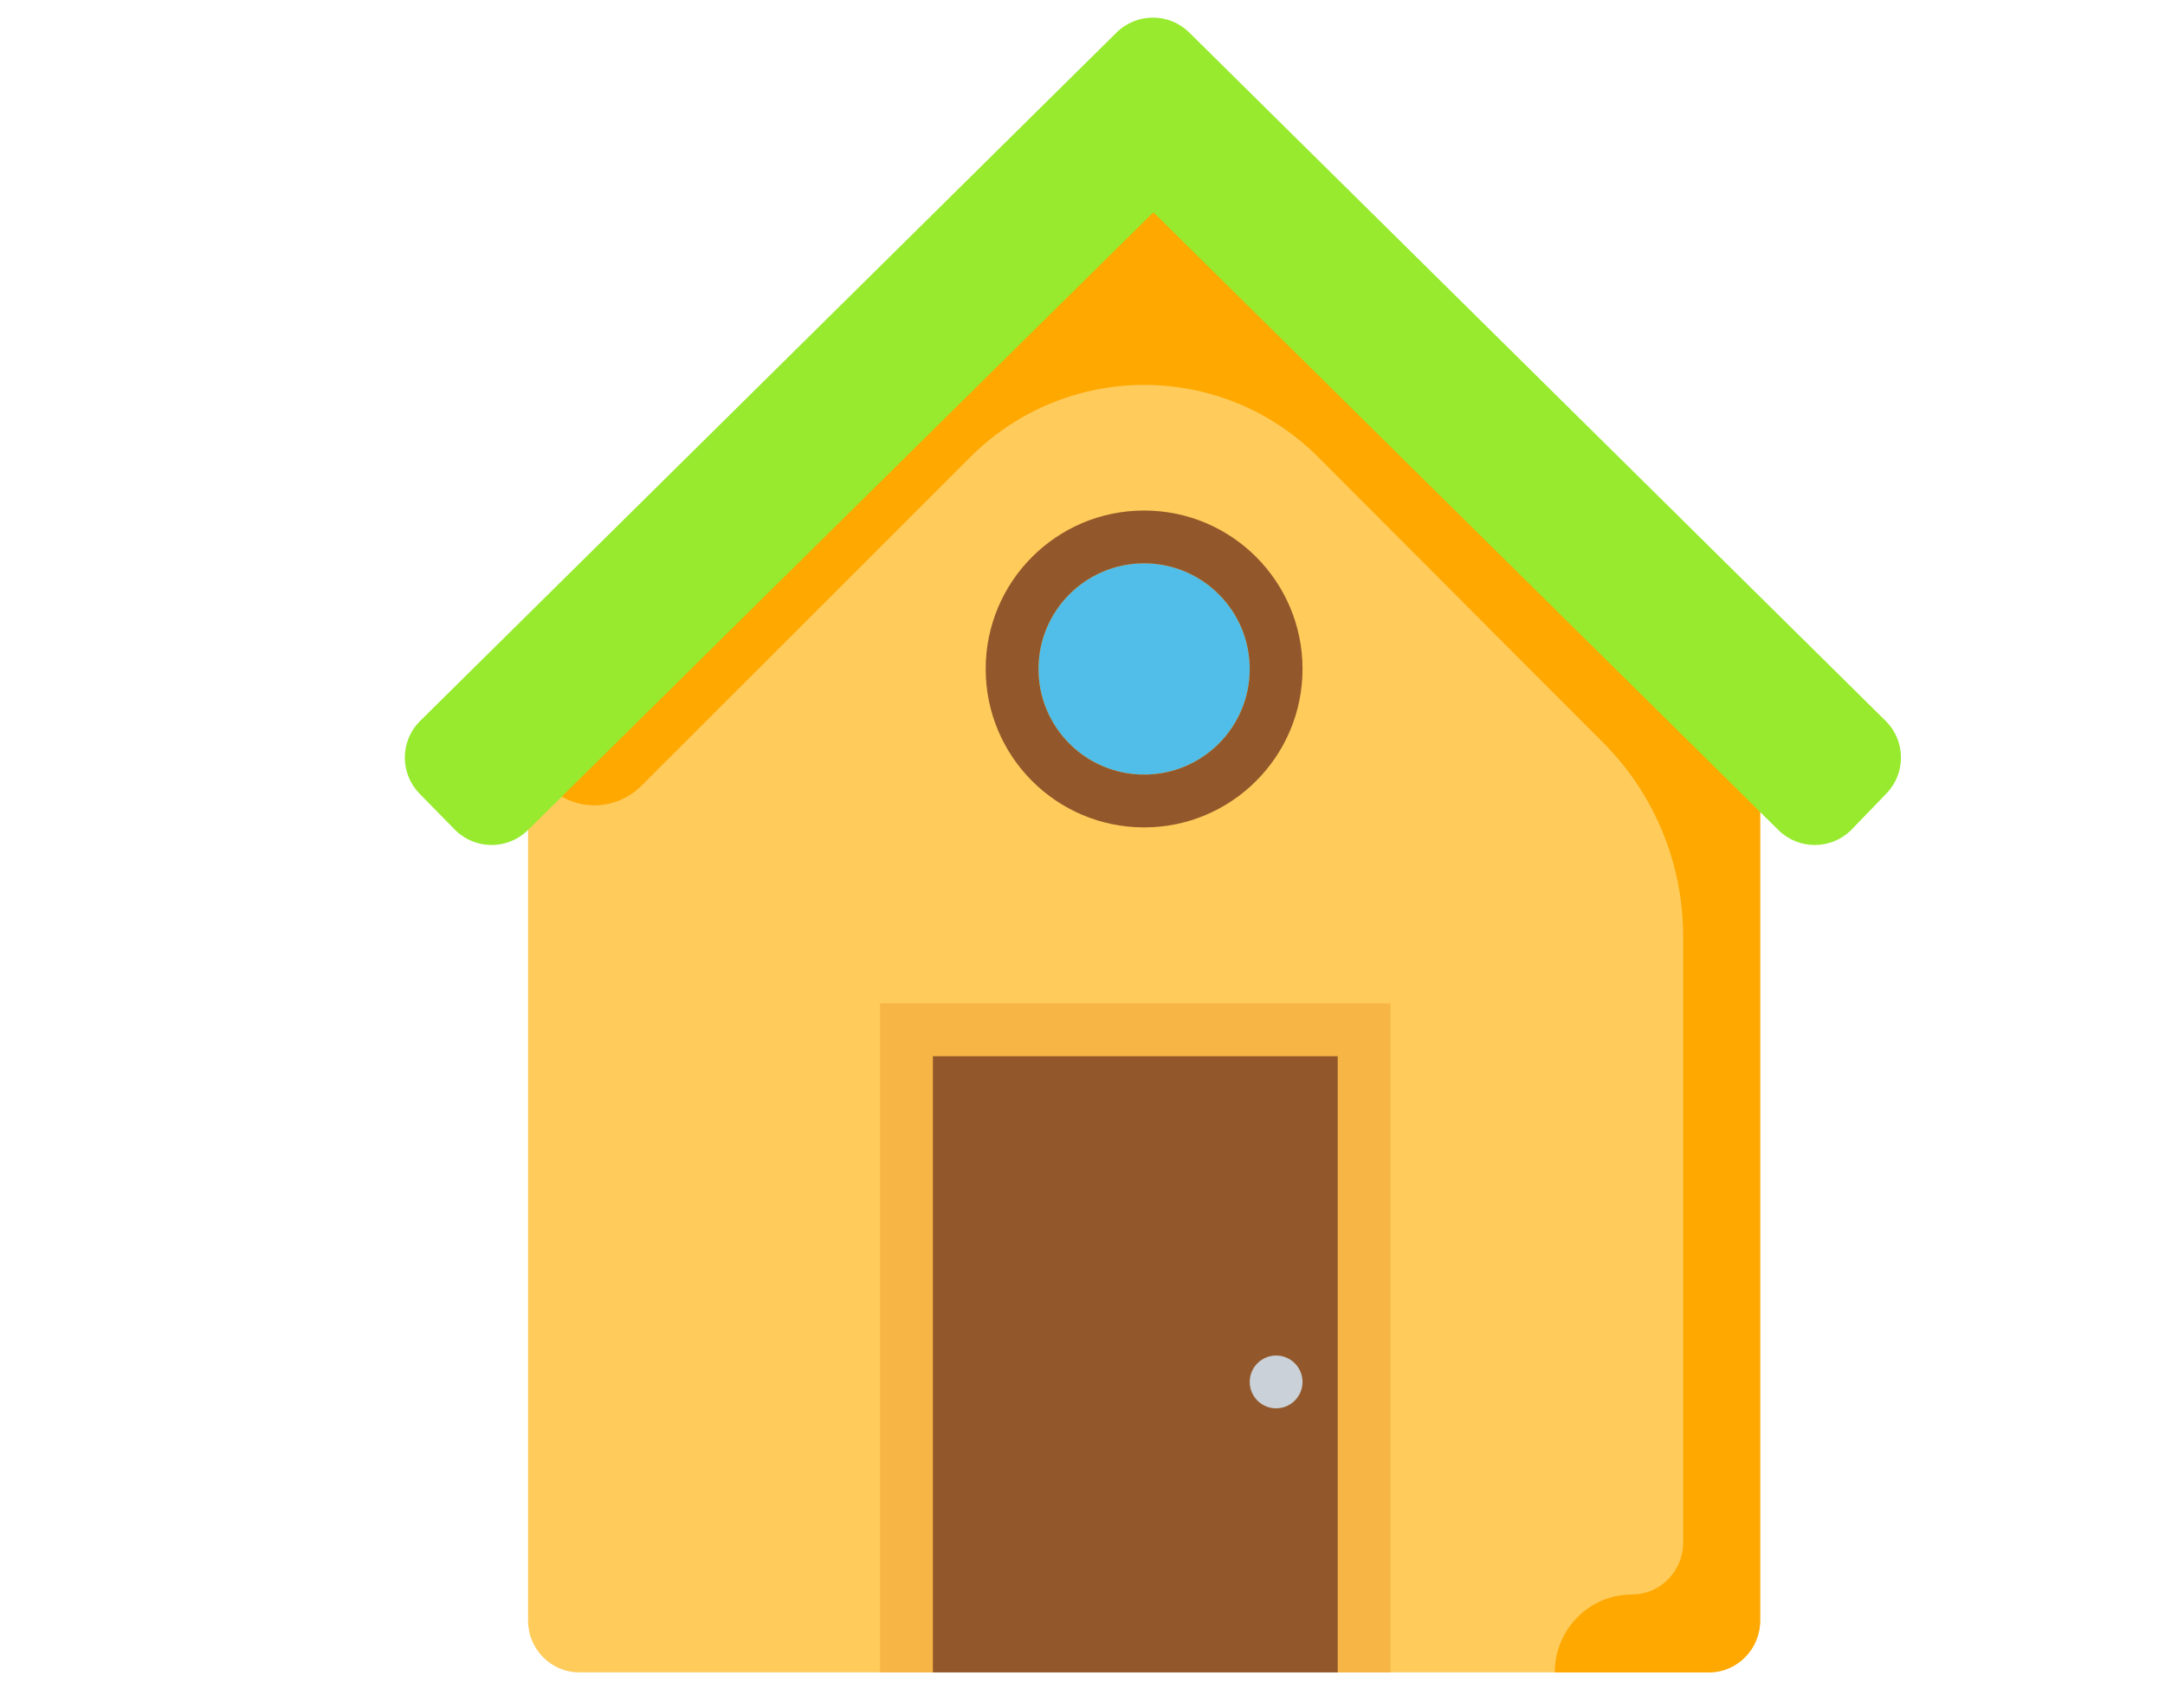
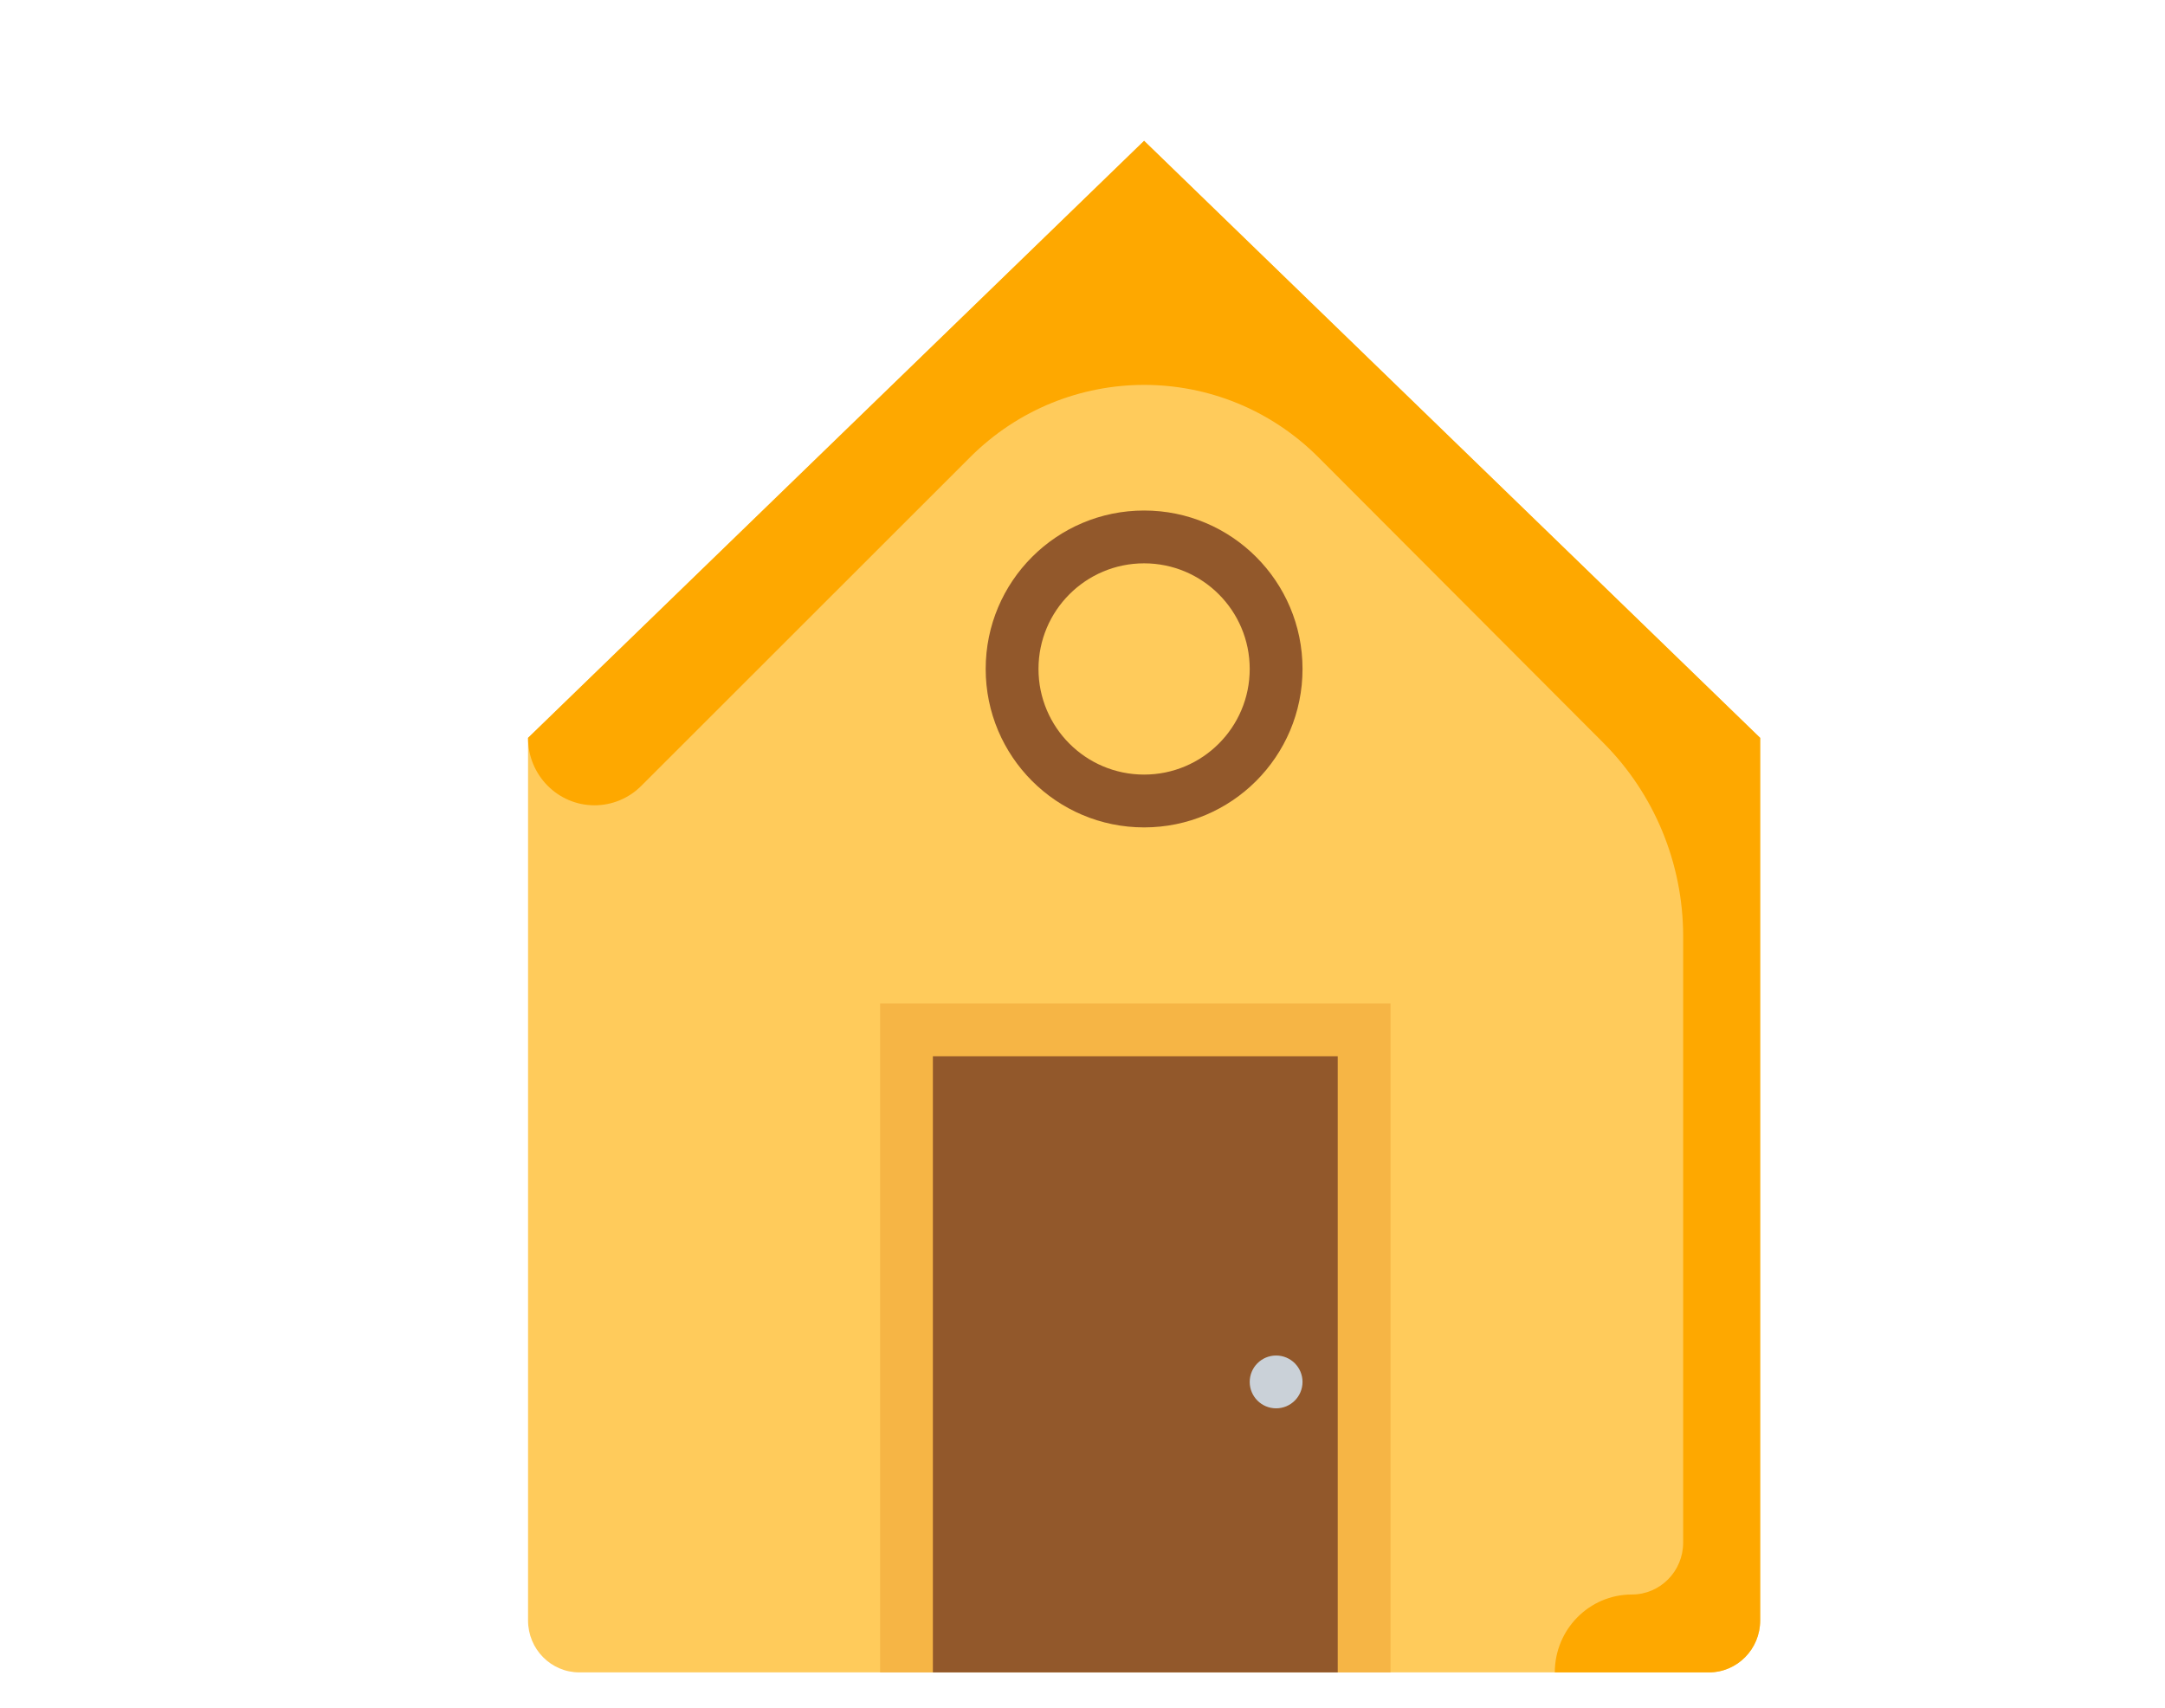
<svg xmlns="http://www.w3.org/2000/svg" width="123" height="97" viewBox="0 0 123 97" fill="none">
  <path d="M97.083 95H32.917C31.305 95 30 93.68 30 92.051V41.915L65 8L100 41.915V92.051C100 93.679 98.693 95 97.083 95Z" fill="#FFCB5B" />
  <path d="M65 8L30 41.915C29.994 44.024 31.68 45.739 33.767 45.745C34.772 45.748 35.736 45.345 36.446 44.628L55.112 25.975C60.596 20.494 69.419 20.494 74.902 25.975L91.09 42.195C93.984 45.092 95.616 49.035 95.625 53.152V87.627C95.625 89.257 94.32 90.576 92.708 90.576C90.292 90.576 88.333 92.556 88.333 95H97.083C98.695 95 100 93.68 100 92.051V41.915L65 8Z" fill="#FEA800" />
  <path d="M79 57H50V95H79V57Z" fill="#F6B545" />
  <path d="M76 60H53V95H76V60Z" fill="#92582B" />
-   <path d="M65 44C68.314 44 71 41.314 71 38C71 34.686 68.314 32 65 32C61.686 32 59 34.686 59 38C59 41.314 61.686 44 65 44Z" fill="#50BEE8" />
  <path d="M65 47C60.029 47 56 42.971 56 38C56 33.029 60.029 29 65 29C69.971 29 74 33.029 74 38C74 42.971 69.971 47 65 47ZM65 32C61.686 32 59 34.686 59 38C59 41.314 61.686 44 65 44C68.314 44 71 41.314 71 38C71 34.686 68.314 32 65 32Z" fill="#92582B" />
-   <path d="M65.529 12.058L29.982 47.162C28.84 48.279 27.015 48.279 25.873 47.162L23.818 45.065C22.727 43.93 22.727 42.138 23.818 41.003L63.445 1.838C64.587 0.721 66.413 0.721 67.555 1.838L107.182 41.003C108.273 42.138 108.273 43.93 107.182 45.065L105.157 47.162C104.015 48.279 102.189 48.279 101.047 47.162L65.529 12.058Z" fill="#97EA2E" />
  <path d="M72.5 80C73.328 80 74 79.328 74 78.5C74 77.672 73.328 77 72.5 77C71.672 77 71 77.672 71 78.5C71 79.328 71.672 80 72.5 80Z" fill="#CAD1D8" />
</svg>